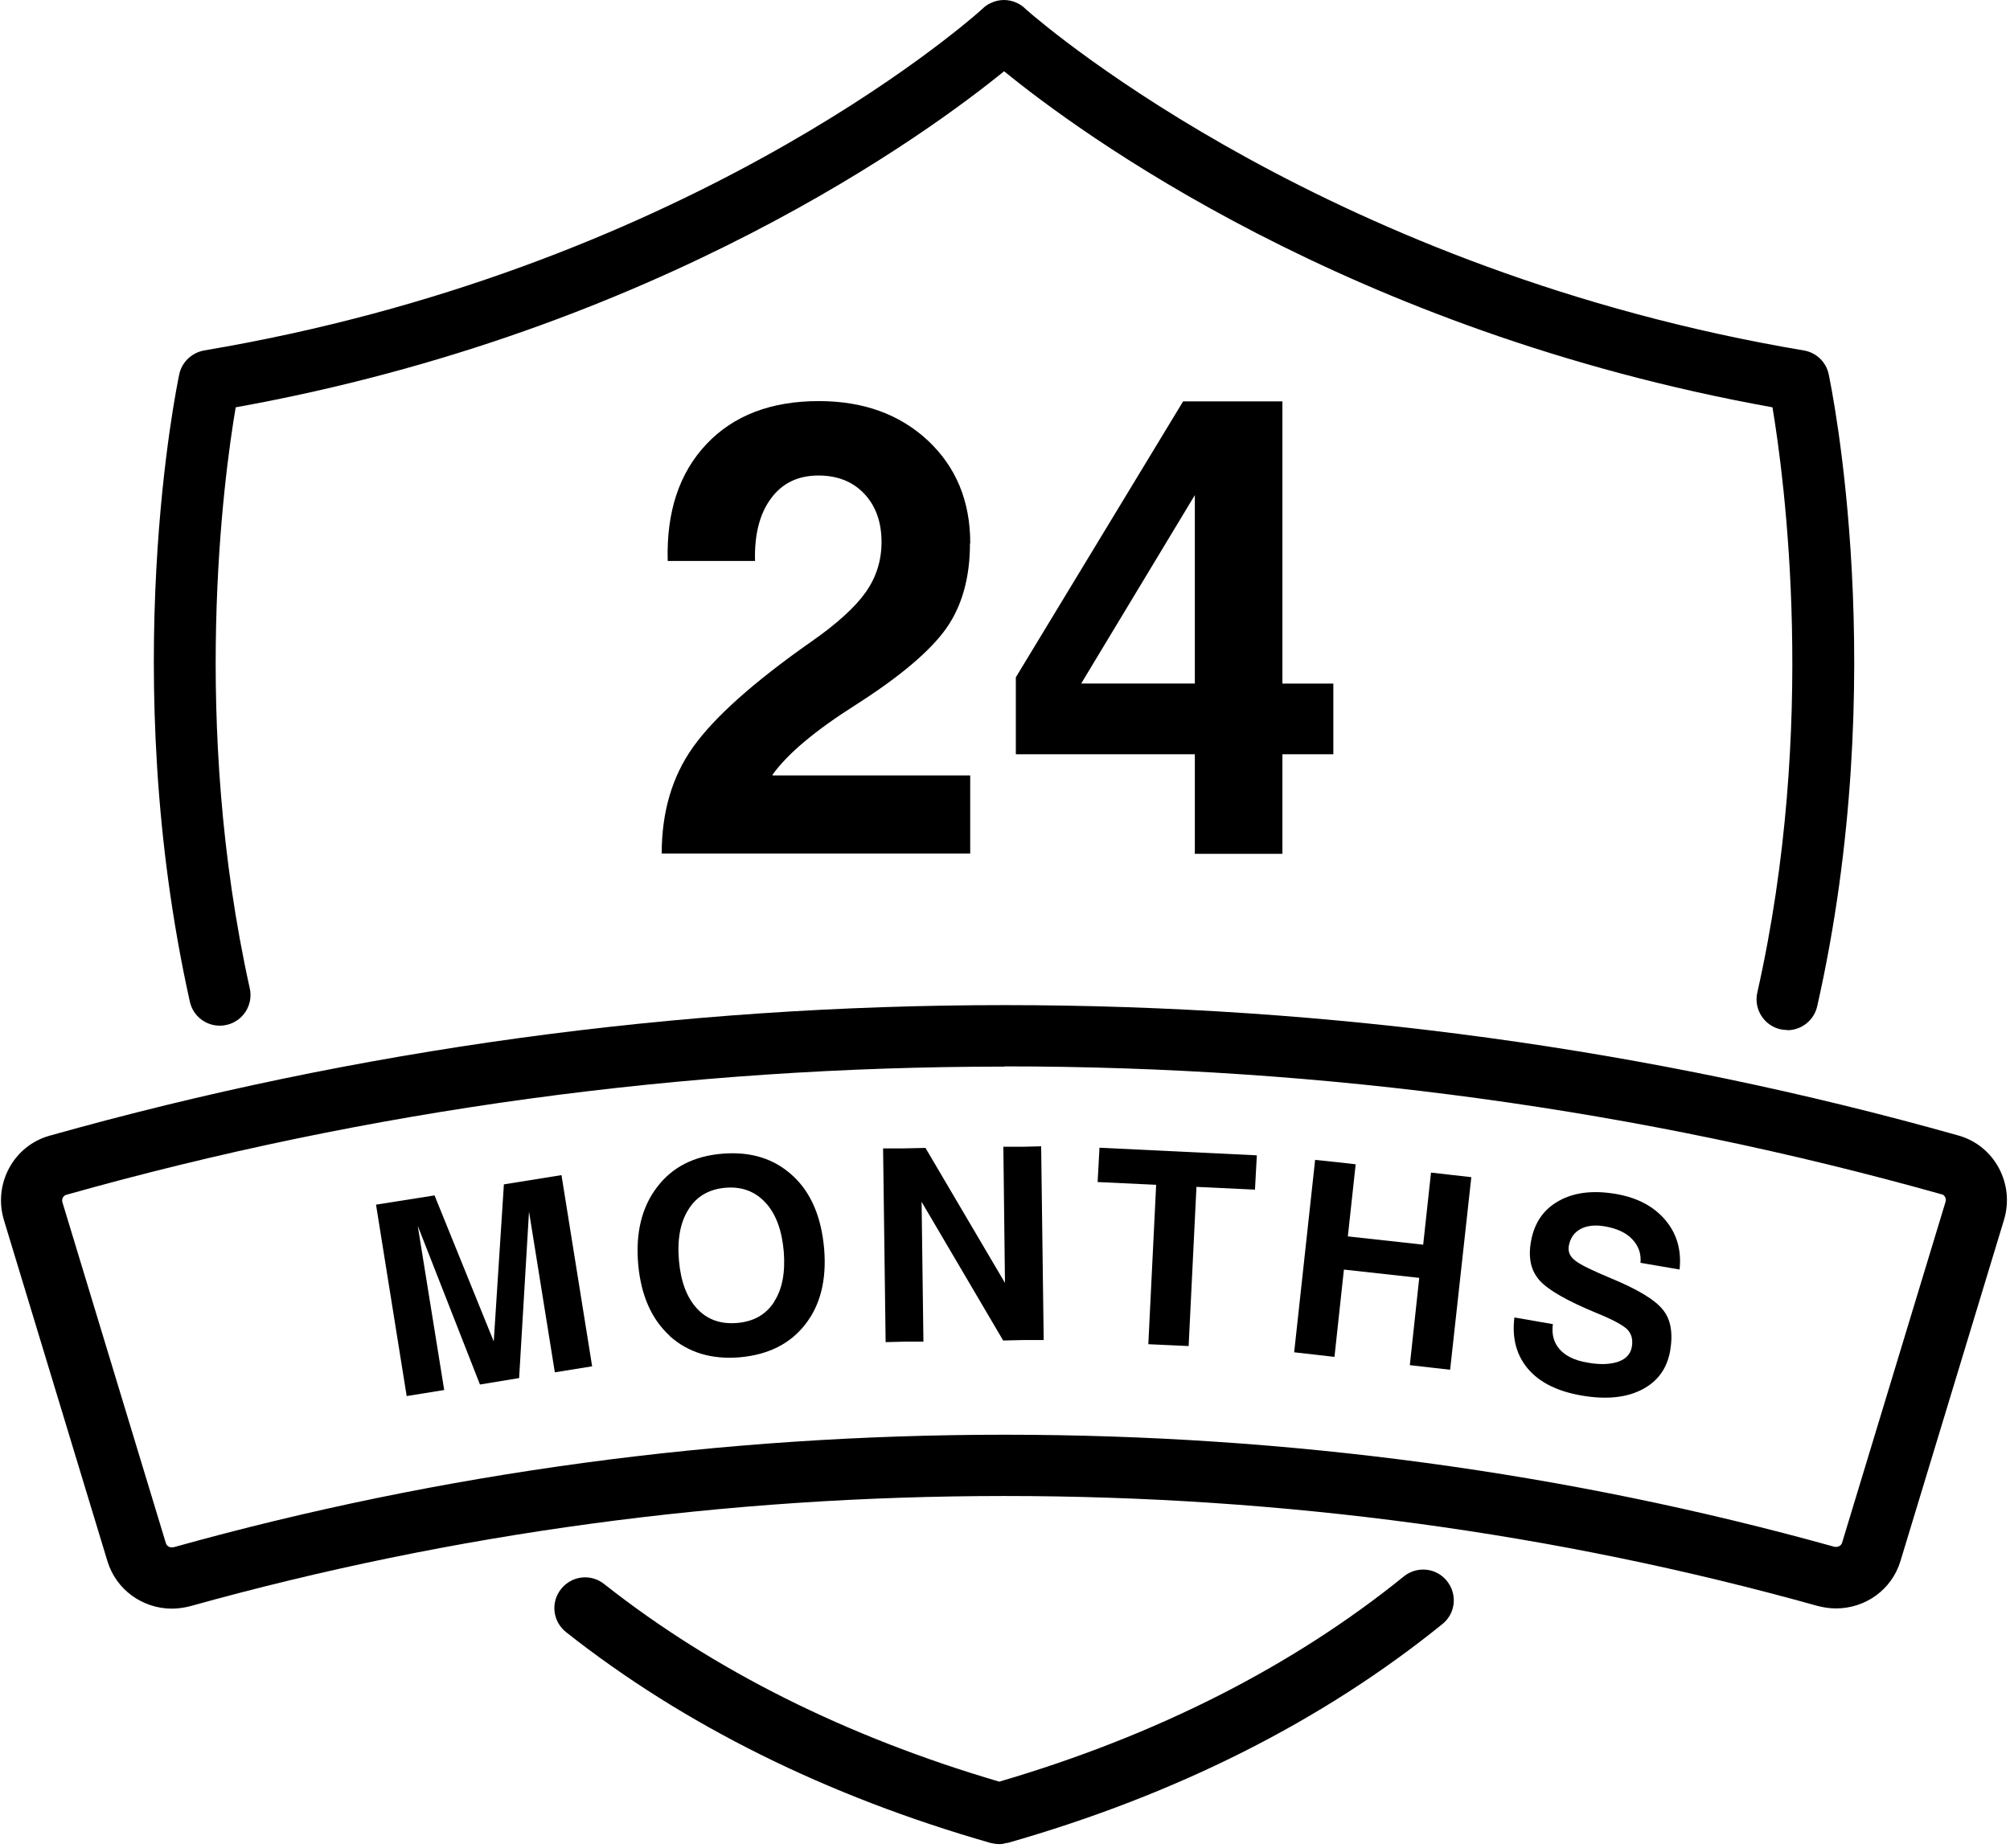
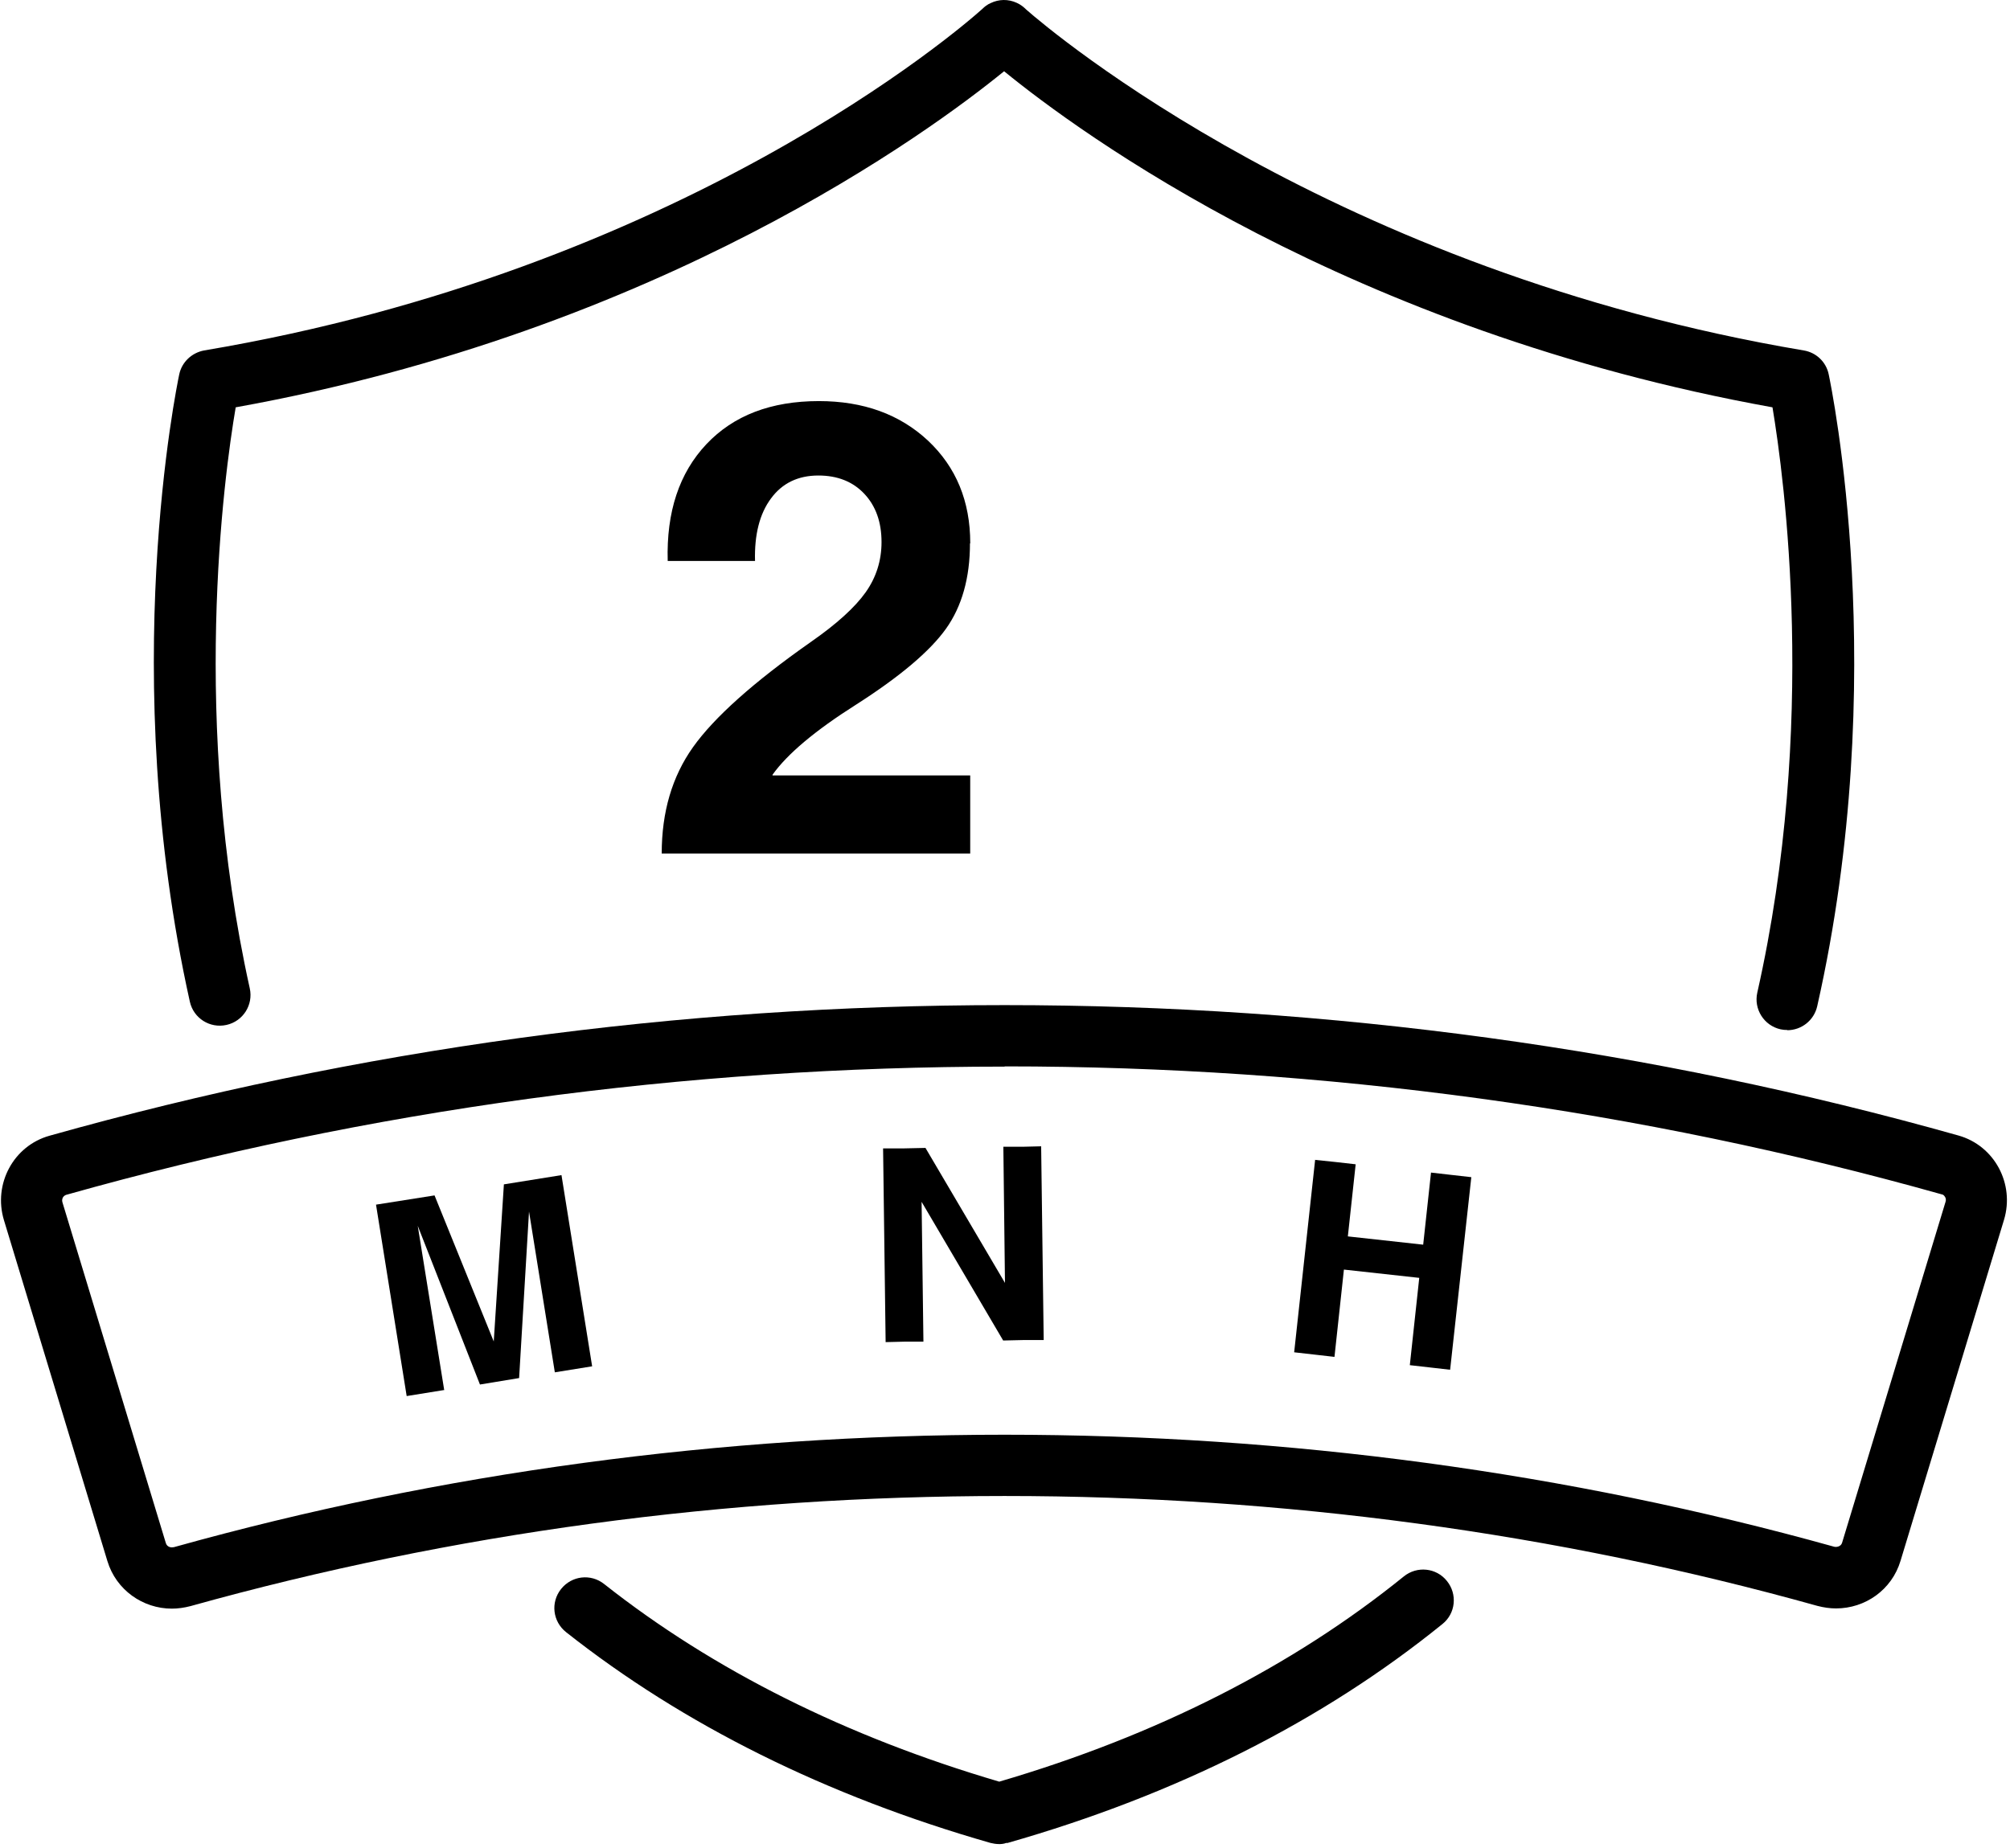
<svg xmlns="http://www.w3.org/2000/svg" id="_图层_1" data-name="图层 1" viewBox="0 0 735 676">
  <path d="M365.31,674.47c-1.01,0-2.11-.17-3.12-.42-59.99-17.19-112.22-43.14-155.19-77.09-4.89-3.88-5.73-10.87-1.85-15.76,3.88-4.89,10.87-5.73,15.76-1.85,40.02,31.59,88.63,55.86,144.49,72.29,57.46-16.85,107.25-42.13,147.95-75.07,4.8-3.88,11.88-3.2,15.76,1.69,3.88,4.8,3.2,11.88-1.69,15.76-43.81,35.47-97.23,62.43-158.98,80.04h-.51c-.84.34-1.77.42-2.7.42h.08Z" />
  <path d="M653.54,376.72c-.84,0-1.69-.08-2.44-.25-6.07-1.35-9.86-7.41-8.51-13.4,22.07-97.9,9.86-188.22,5.56-214.09-155.36-27.97-253.85-100.77-280.98-122.92-27.21,22.16-126.13,95.04-280.98,122.92-4.38,25.7-16.43,115.17,5.14,212.49,1.35,6.07-2.44,12.05-8.51,13.4-6.07,1.35-12.05-2.44-13.4-8.51-26.62-119.81-4.8-224.95-3.88-229.42.93-4.47,4.55-7.92,9.1-8.76C248.87,98.85,350.9,10.73,359.16,3.31c.93-.93,1.94-1.69,3.12-2.19,2.95-1.43,6.4-1.52,9.52-.08,1.35.59,2.53,1.52,3.54,2.53,8.93,7.84,112.65,95.71,284.27,124.61,4.55.76,8.17,4.21,9.1,8.76.93,4.47,23,110.62-4.21,231.1-1.18,5.22-5.81,8.76-10.95,8.76v-.08Z" />
  <path d="M367.42,390.03c117.03,0,232.28,15.76,342.74,46.84.17,0,.67.17,1.1.93.25.42.42,1.01.17,1.77l-37.83,124.69c-.42,1.43-2.02,1.52-2.19,1.52-.25,0-.51,0-.76-.08-97.65-27.21-199.68-40.95-303.31-40.95s-206,13.82-303.73,41.12c-.25,0-.51.08-.76.08-.17,0-1.69,0-2.19-1.52l-37.83-124.69c-.25-.76,0-1.43.17-1.77.42-.67.93-.84,1.1-.93,110.54-31.17,226.05-46.93,343.25-46.93M367.42,367.62c-119.39,0-236.75,16.09-349.31,47.77-13.23,3.71-20.64,17.69-16.68,30.84l37.83,124.69c3.2,10.62,12.97,17.44,23.59,17.44,2.27,0,4.55-.34,6.82-.93,95.8-26.71,195.89-40.27,297.66-40.27s201.62,13.48,297.24,40.19c2.27.59,4.55.93,6.82.93,10.62,0,20.39-6.74,23.59-17.44l37.83-124.69c3.96-13.14-3.45-27.13-16.68-30.84-112.39-31.68-229.59-47.69-348.81-47.69h.08Z" />
  <g>
    <path d="M354.69,198.78c0,12.55-2.95,23-8.76,31.17-5.9,8.26-16.85,17.52-32.94,27.8-14.91,9.44-25.11,18.03-30.5,25.61v.25h72.29v28.56h-112.81c0-15.17,3.79-28.14,11.46-38.92,7.67-10.78,21.99-23.67,43.14-38.5,9.44-6.57,16.09-12.64,19.97-18.11,3.88-5.48,5.81-11.63,5.81-18.37,0-7.33-2.11-13.23-6.32-17.69-4.21-4.47-9.86-6.66-16.77-6.66-7.41,0-13.23,2.78-17.36,8.43-4.13,5.56-6.07,13.23-5.81,22.83h-31.93c-.51-17.95,4.21-32.18,14.15-42.72,9.94-10.53,23.67-15.76,41.12-15.76,16.26,0,29.57,4.8,39.94,14.49,10.28,9.69,15.42,22.16,15.42,37.49l-.08.08Z" />
-     <path d="M371.46,275.87v-28.14l61.17-100.93h36.31v103.21h18.62v25.87h-18.62v36.4h-32.02v-36.4h-65.46ZM436.92,250v-68.92l-40.19,66.64-1.35,2.27h41.54Z" />
  </g>
  <g>
    <path d="M162.35,508.41l-6.82,1.1-6.82,1.1-11.21-70.01,10.7-1.69,10.7-1.69,21.65,53.42,3.71-57.46,10.53-1.69,10.53-1.69,11.21,69.93-6.82,1.1-6.82,1.1-9.44-58.81h0l-3.62,60.91-7.16,1.18-7.16,1.18-22.75-58.05h0l9.69,60.16-.08-.08Z" />
-     <path d="M244.83,488.52c-6.66-6.15-10.45-14.83-11.46-26.12-1.01-11.54,1.35-20.98,6.91-28.22,5.56-7.33,13.48-11.37,23.93-12.22,10.45-.84,18.96,1.85,25.7,8.09,6.74,6.23,10.45,15.17,11.46,26.71.93,11.29-1.35,20.56-6.91,27.63-5.56,7.16-13.56,11.12-24.01,12.05-10.36.84-18.87-1.77-25.61-7.84v-.08ZM282.99,476.22c3.03-4.55,4.21-10.7,3.62-18.37-.67-7.84-2.86-13.82-6.66-17.95-3.79-4.13-8.68-5.98-14.66-5.48-5.98.51-10.53,3.12-13.48,7.84-3.03,4.72-4.21,10.95-3.54,18.79.67,7.67,2.86,13.48,6.57,17.52,3.71,4.04,8.59,5.81,14.66,5.31,6.07-.51,10.53-3.03,13.56-7.67h-.08Z" />
    <path d="M337.67,490.71h-6.91l-6.91.17-.93-70.86h7.75l7.75-.17,29.07,49.37-.59-49.79h6.91l6.91-.17.93,70.86h-7.41l-7.41.17-29.83-50.72.67,51.14Z" />
-     <path d="M422.77,433.34l-21.4-1.01.34-6.23.34-6.32,57.54,2.78-.34,6.23-.34,6.32-21.4-1.01-2.86,58.22-7.33-.34-7.41-.34,2.86-58.22v-.08Z" />
    <path d="M480.99,424.24l7.33.76,7.41.84-2.86,26.37,27.55,3.03,2.86-26.37,7.33.84,7.41.84-7.75,70.44-7.33-.84-7.41-.84,3.45-31.93-27.55-3.03-3.45,31.93-7.33-.84-7.41-.84,7.67-70.44.08.08Z" />
-     <path d="M599.87,461.98c.34-3.37-.67-6.23-2.95-8.68-2.27-2.44-5.64-3.96-9.86-4.72-3.71-.67-6.74-.34-9.1.93-2.36,1.26-3.79,3.37-4.3,6.23-.34,2.11.42,3.88,2.44,5.39,1.94,1.52,6.32,3.62,12.97,6.4,9.77,4.04,16.09,7.84,18.96,11.46,2.95,3.54,3.79,8.59,2.7,15.08-1.18,6.57-4.63,11.29-10.45,14.24-5.81,2.95-13.14,3.62-21.91,2.11-8.85-1.52-15.42-4.8-19.63-9.77-4.21-4.97-5.9-11.21-4.97-18.79l14.07,2.44c-.51,3.71.34,6.82,2.53,9.27,2.19,2.44,5.56,4.04,10.11,4.8,4.63.84,8.43.67,11.29-.34,2.86-1.01,4.55-2.86,4.97-5.56.42-2.61-.17-4.72-1.77-6.32-1.6-1.52-5.31-3.54-11.12-5.9-10.62-4.38-17.61-8.34-20.81-11.88-3.2-3.54-4.3-8.26-3.2-14.32,1.18-6.74,4.55-11.71,10.19-14.83,5.56-3.12,12.55-3.96,20.89-2.53,7.84,1.35,13.82,4.55,18.03,9.52,4.21,4.97,5.98,11.04,5.22,18.11l-14.24-2.44-.08.08Z" />
  </g>
</svg>